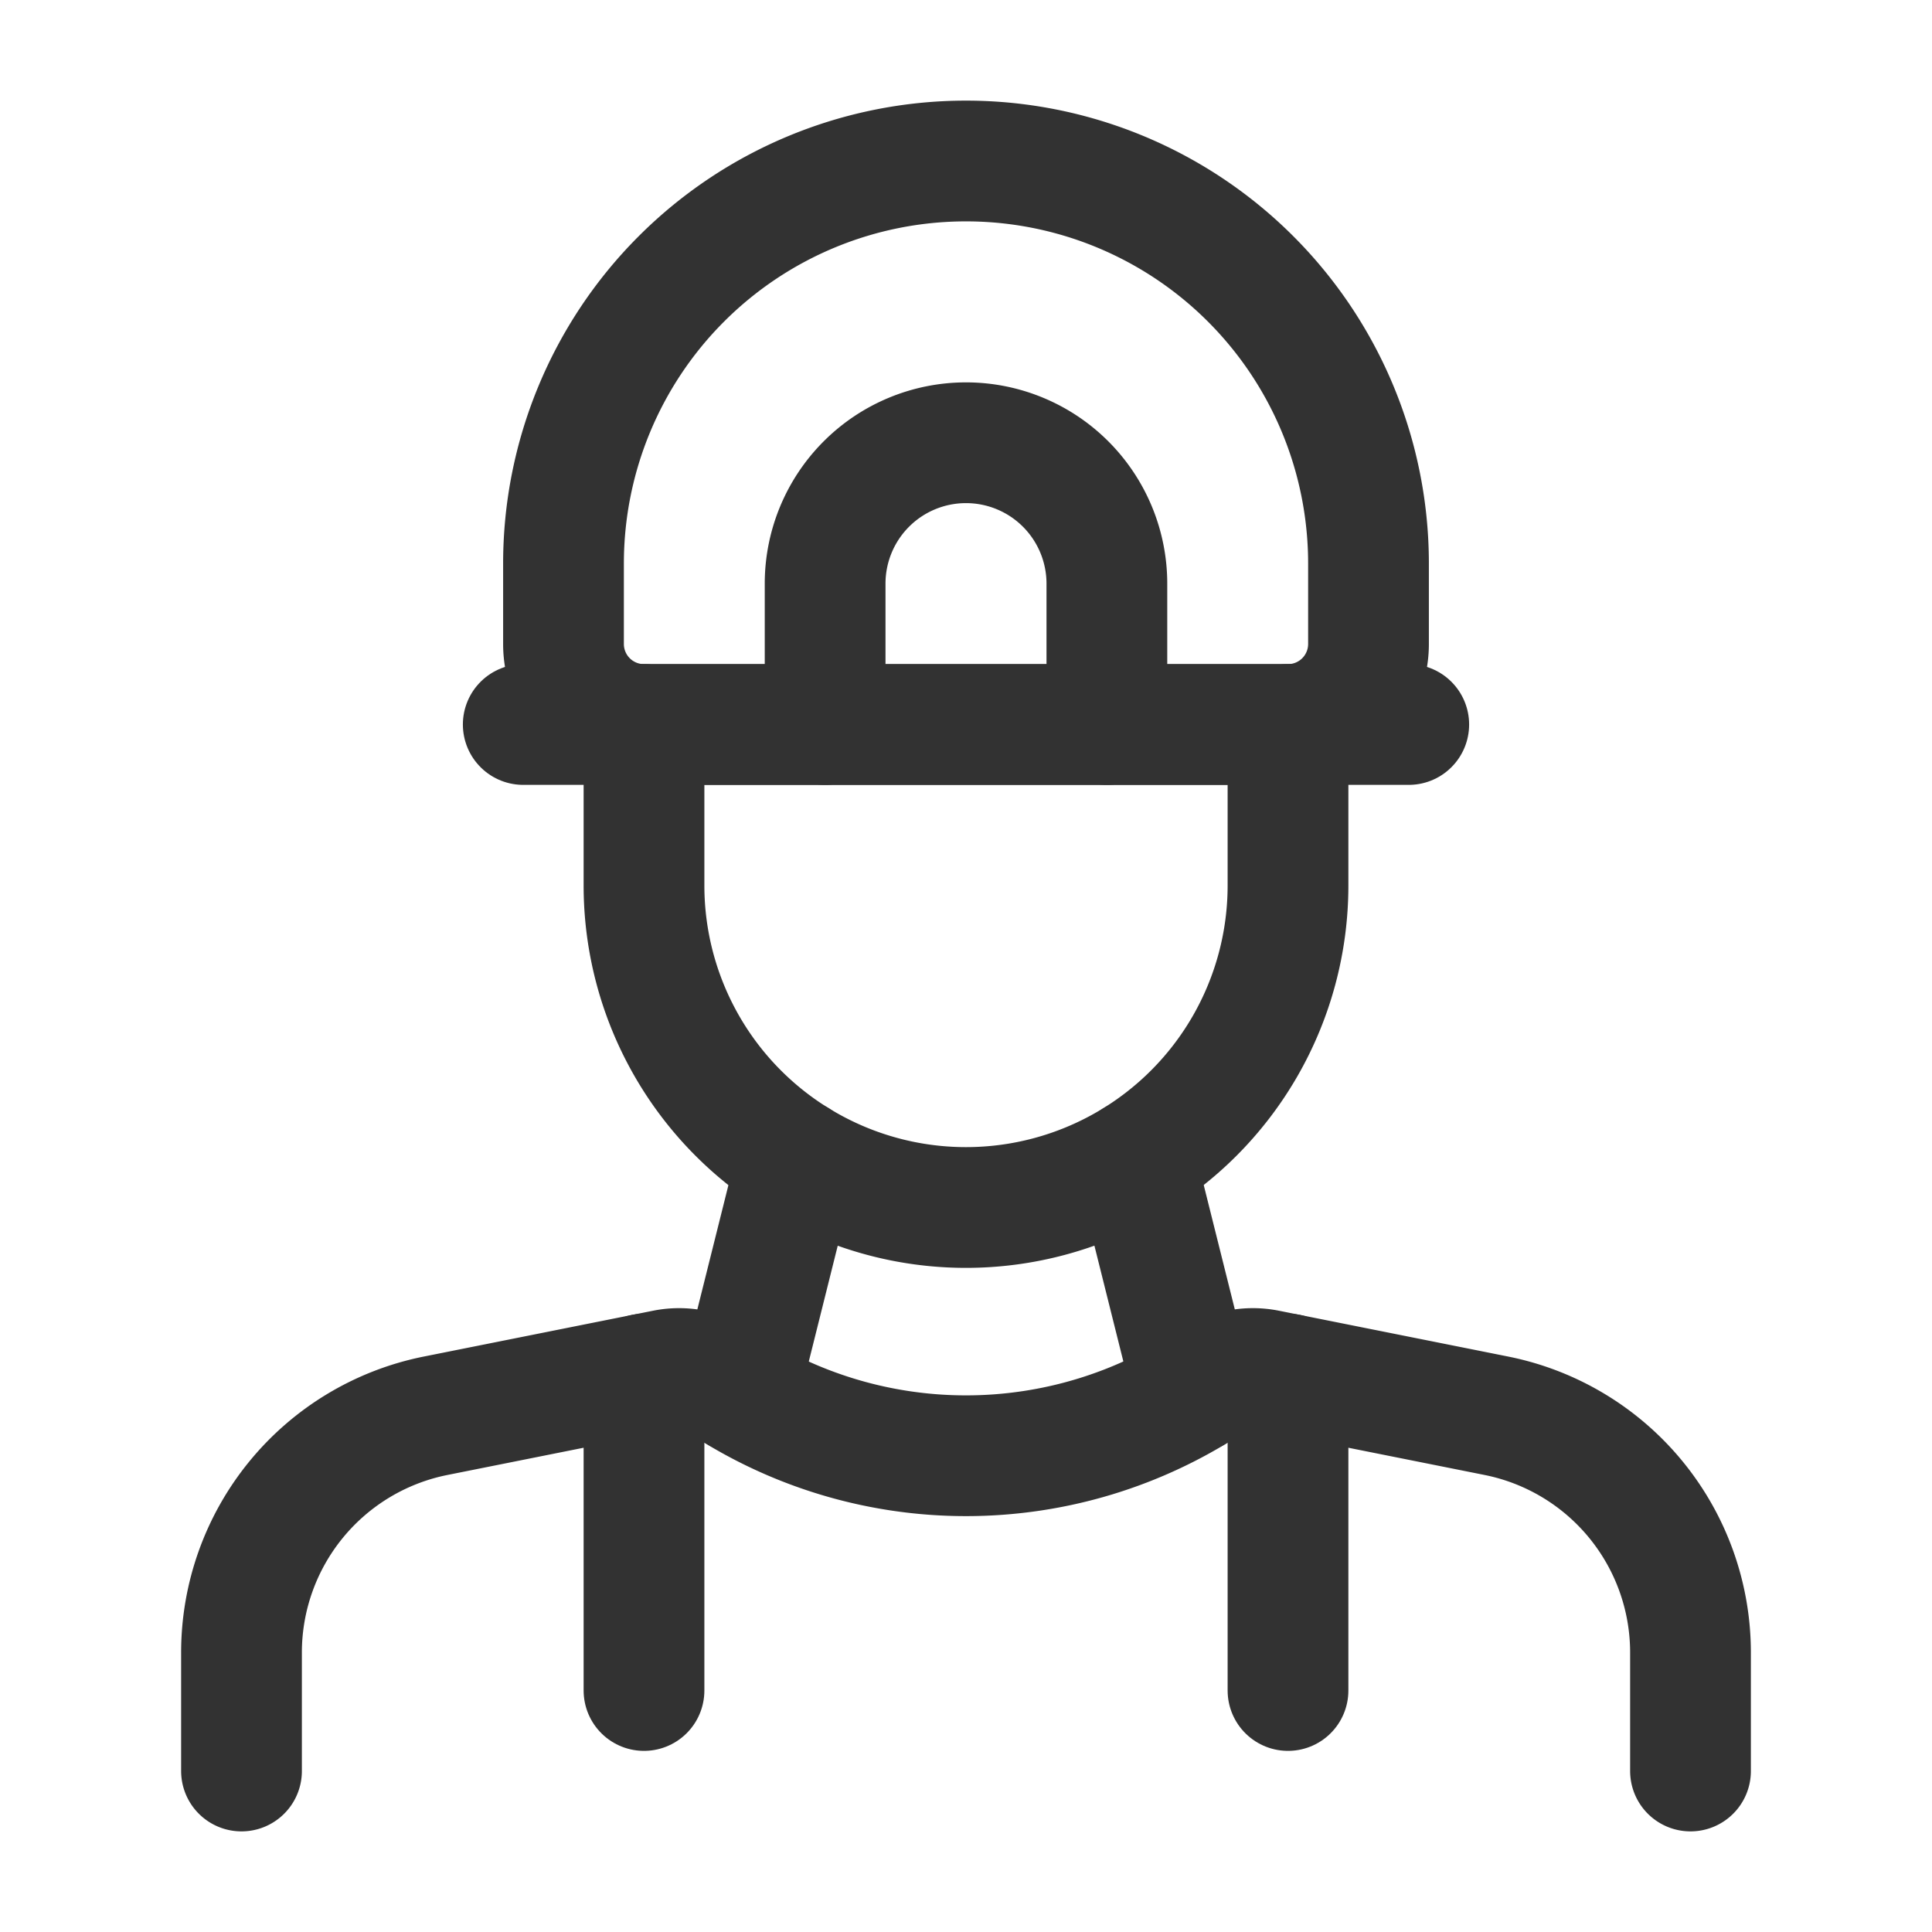
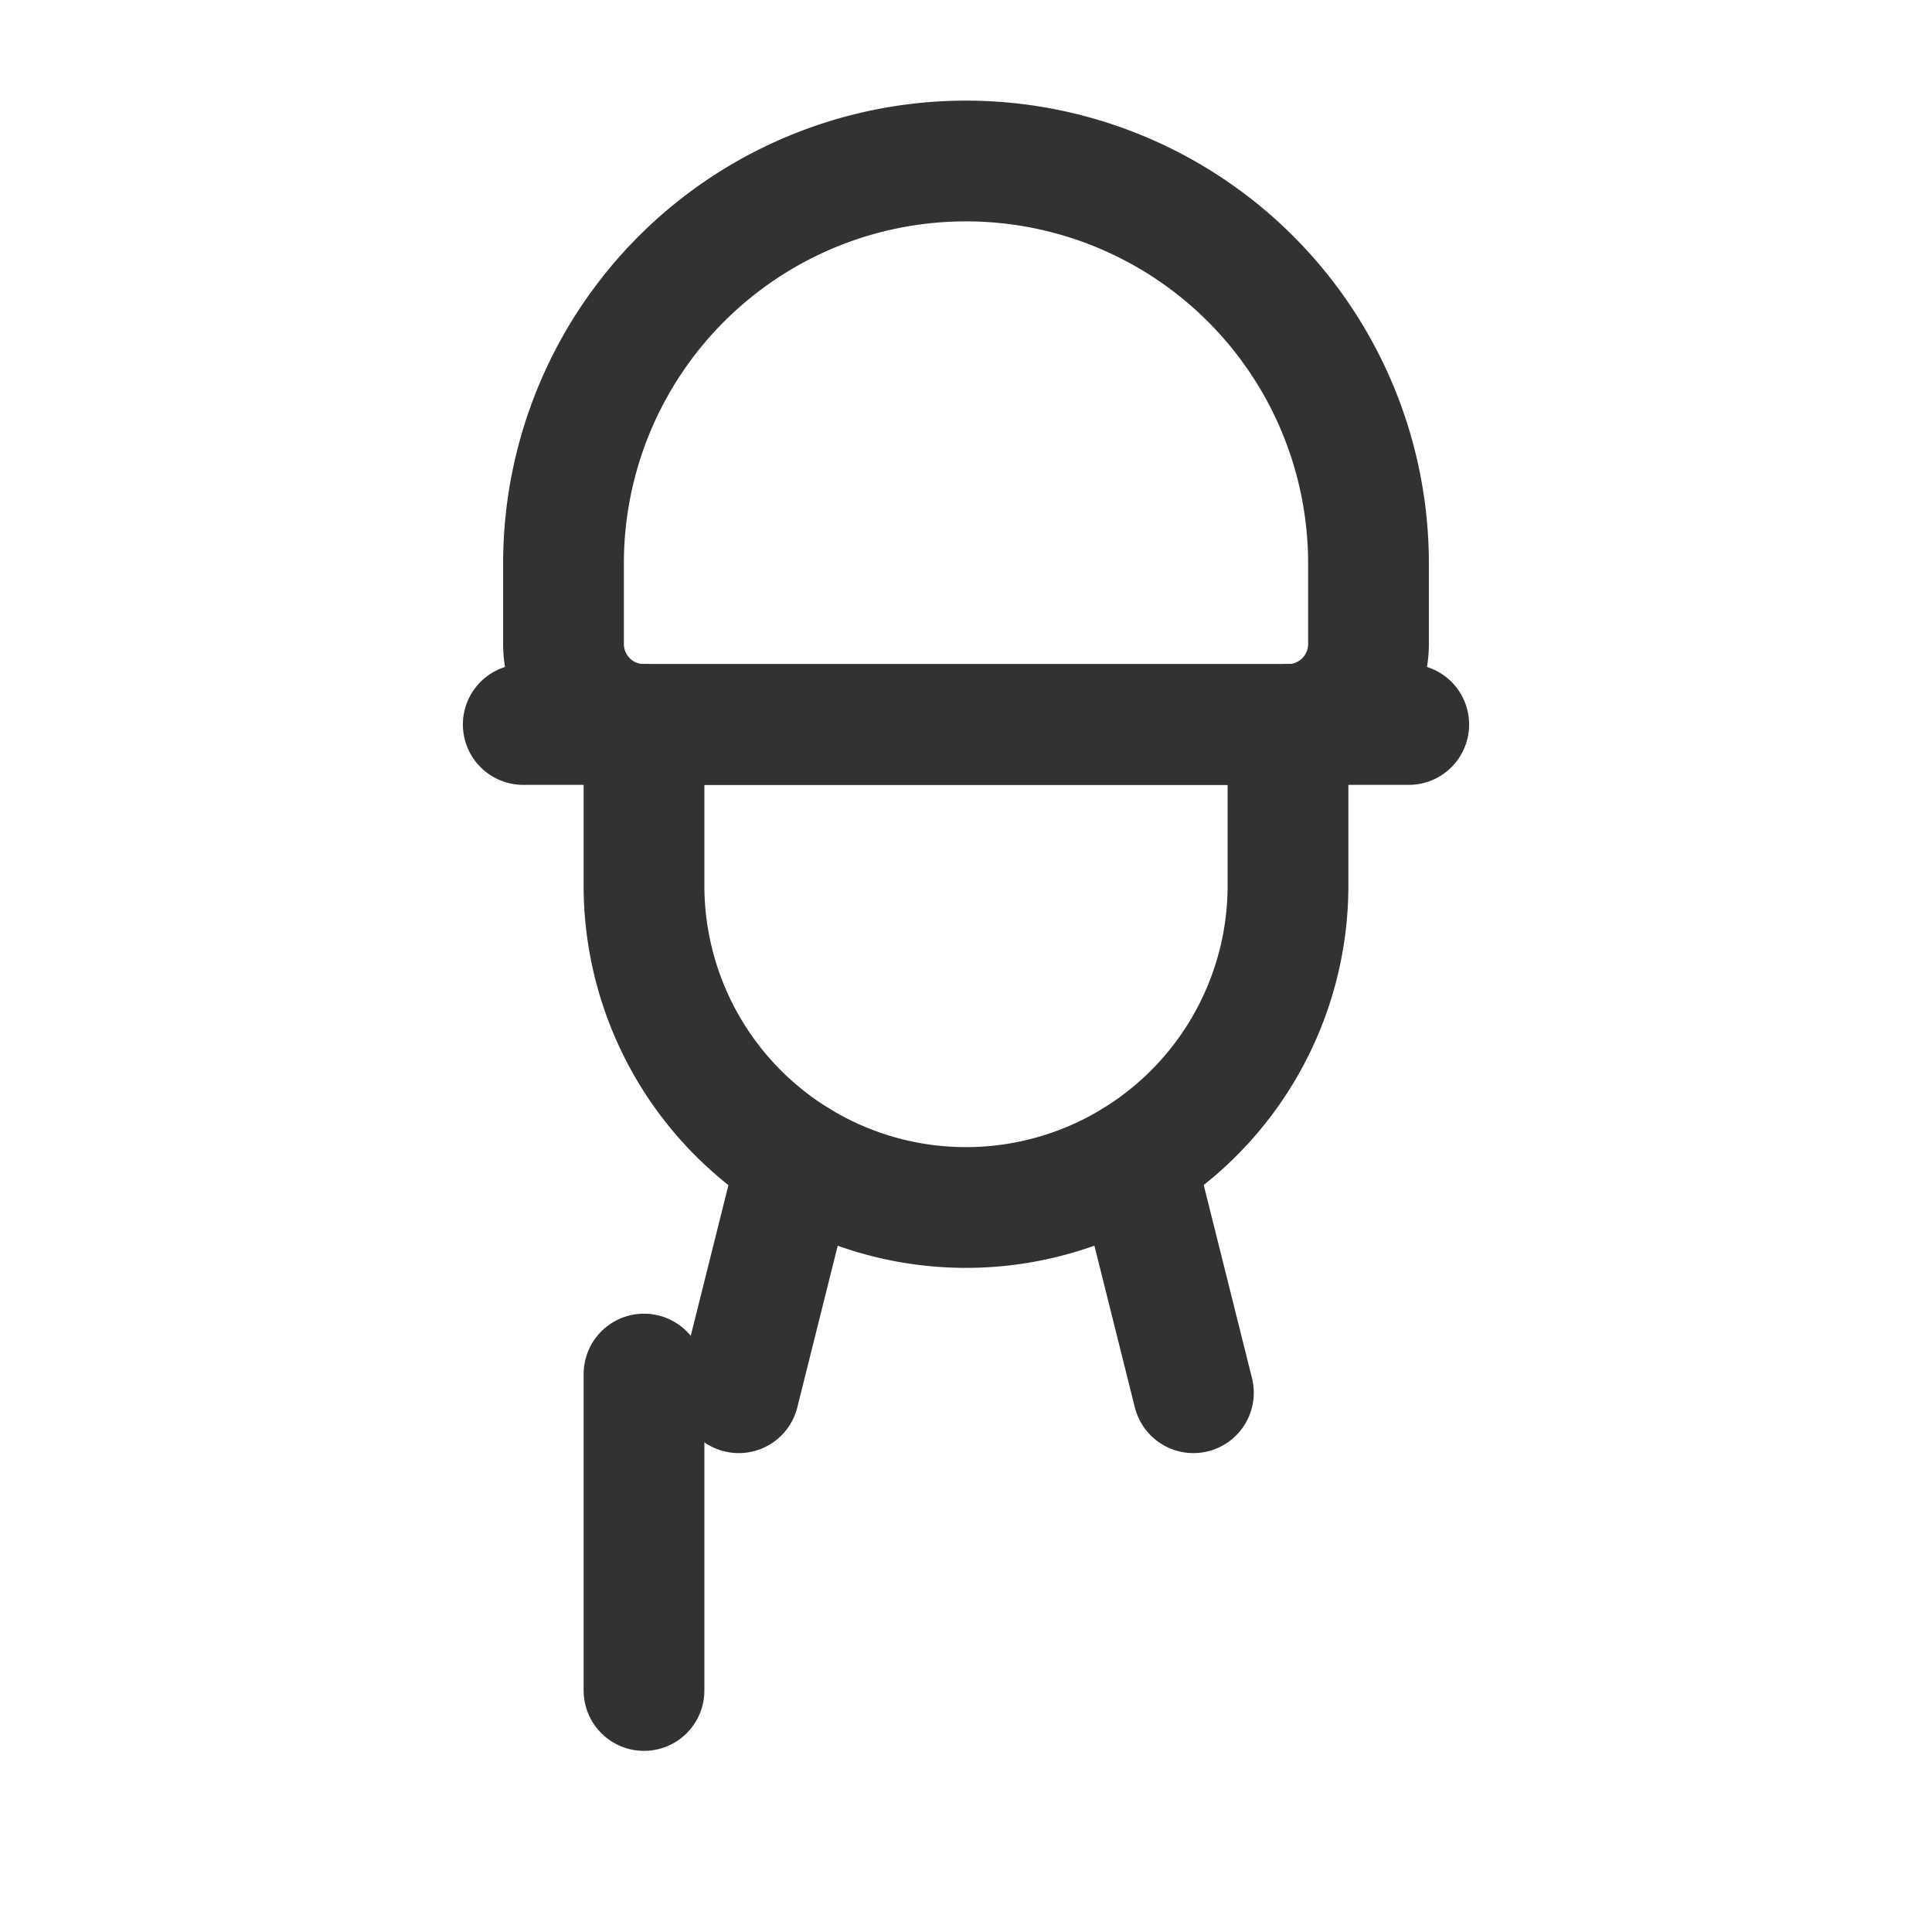
<svg xmlns="http://www.w3.org/2000/svg" viewBox="0 0 24 24">
-   <path d="M3,22V20.529a3,3,0,0,1,2.412-2.942l2.846-.569a.904.904,0,0,1,.679.134l.012.008a5.5,5.5,0,0,0,6.102,0l.012-.008a.904.904,0,0,1,.679-.134l2.846.569A3,3,0,0,1,21,20.529V22" fill="none" stroke="#323232" stroke-linecap="round" stroke-linejoin="round" stroke-width="1.5" />
  <line x1="8" y1="21" x2="8" y2="17.069" fill="none" stroke="#323232" stroke-linecap="round" stroke-linejoin="round" stroke-width="1.5" />
-   <line x1="16" y1="21" x2="16" y2="17.069" fill="none" stroke="#323232" stroke-linecap="round" stroke-linejoin="round" stroke-width="1.5" />
  <path d="M8,9h8a1,1,0,0,0,1-1V7a5,5,0,0,0-5-5h0A5,5,0,0,0,7,7V8A1,1,0,0,0,8,9Z" fill="none" stroke="#323232" stroke-linecap="round" stroke-linejoin="round" stroke-width="1.5" />
  <line x1="6.5" y1="9" x2="17.5" y2="9" fill="none" stroke="#323232" stroke-linecap="round" stroke-linejoin="round" stroke-width="1.5" />
  <path d="M16,9v2a4,4,0,0,1-4,4h0a4,4,0,0,1-4-4V9" fill="none" stroke="#323232" stroke-linecap="round" stroke-linejoin="round" stroke-width="1.5" />
  <line x1="14.101" y1="14.405" x2="14.825" y2="17.301" fill="none" stroke="#323232" stroke-linecap="round" stroke-linejoin="round" stroke-width="1.5" />
  <line x1="9.901" y1="14.405" x2="9.177" y2="17.301" fill="none" stroke="#323232" stroke-linecap="round" stroke-linejoin="round" stroke-width="1.5" />
-   <path d="M10.25,9V7.25A1.75,1.75,0,0,1,12,5.5h0a1.75,1.75,0,0,1,1.75,1.75V9" fill="none" stroke="#323232" stroke-linecap="round" stroke-linejoin="round" stroke-width="1.5" />
</svg>